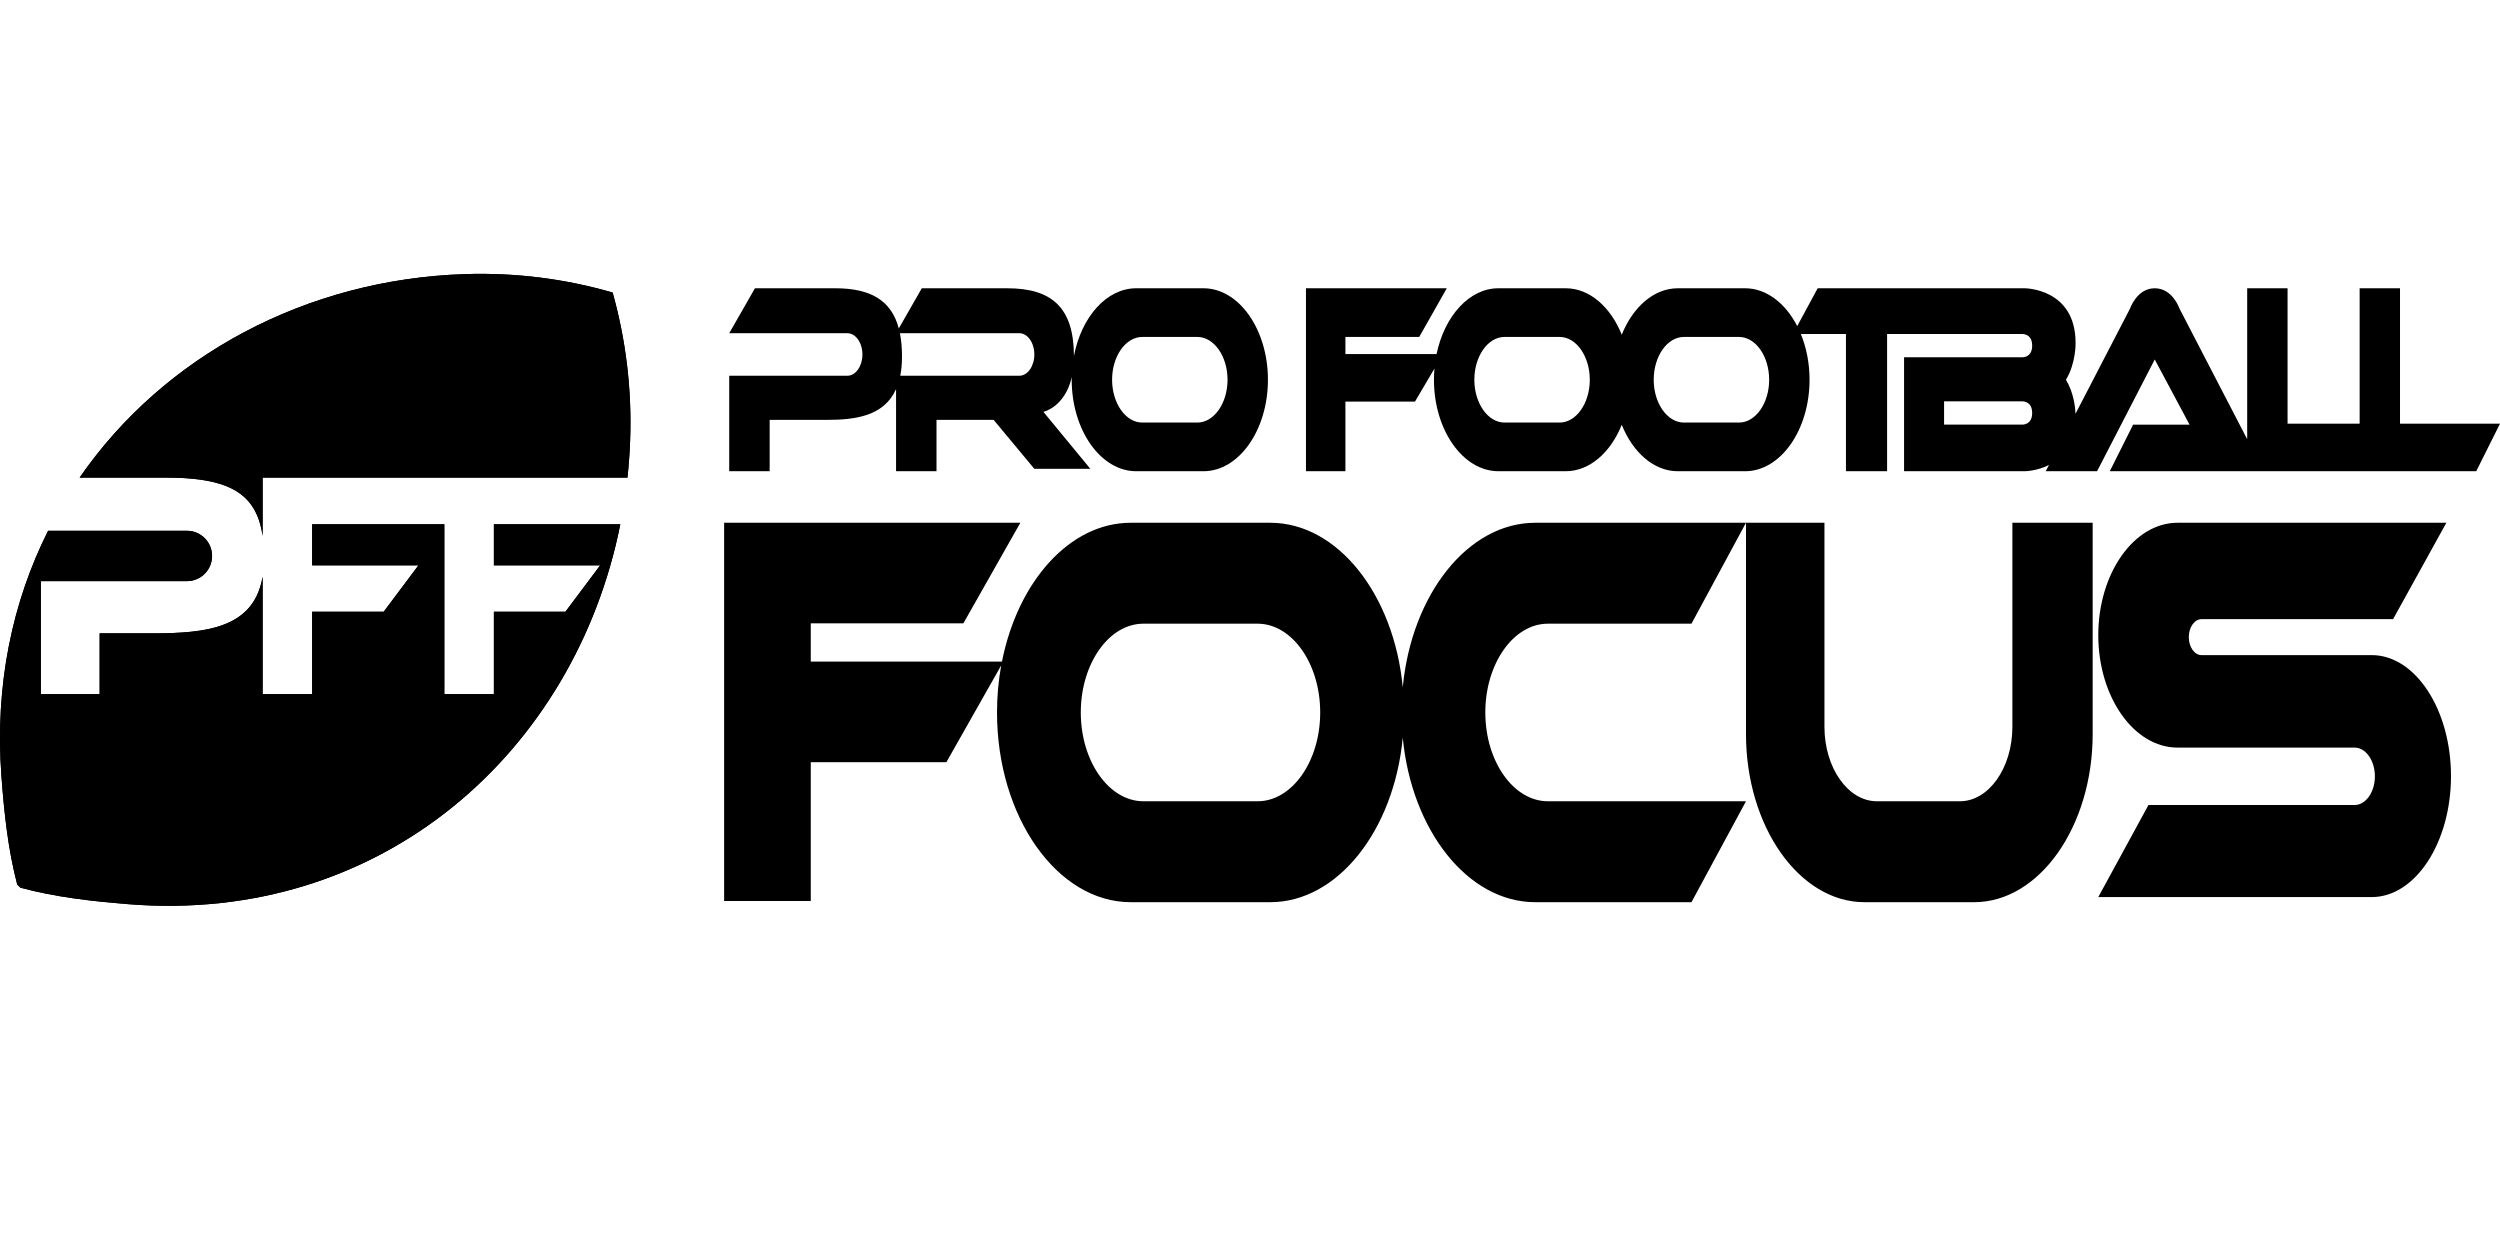
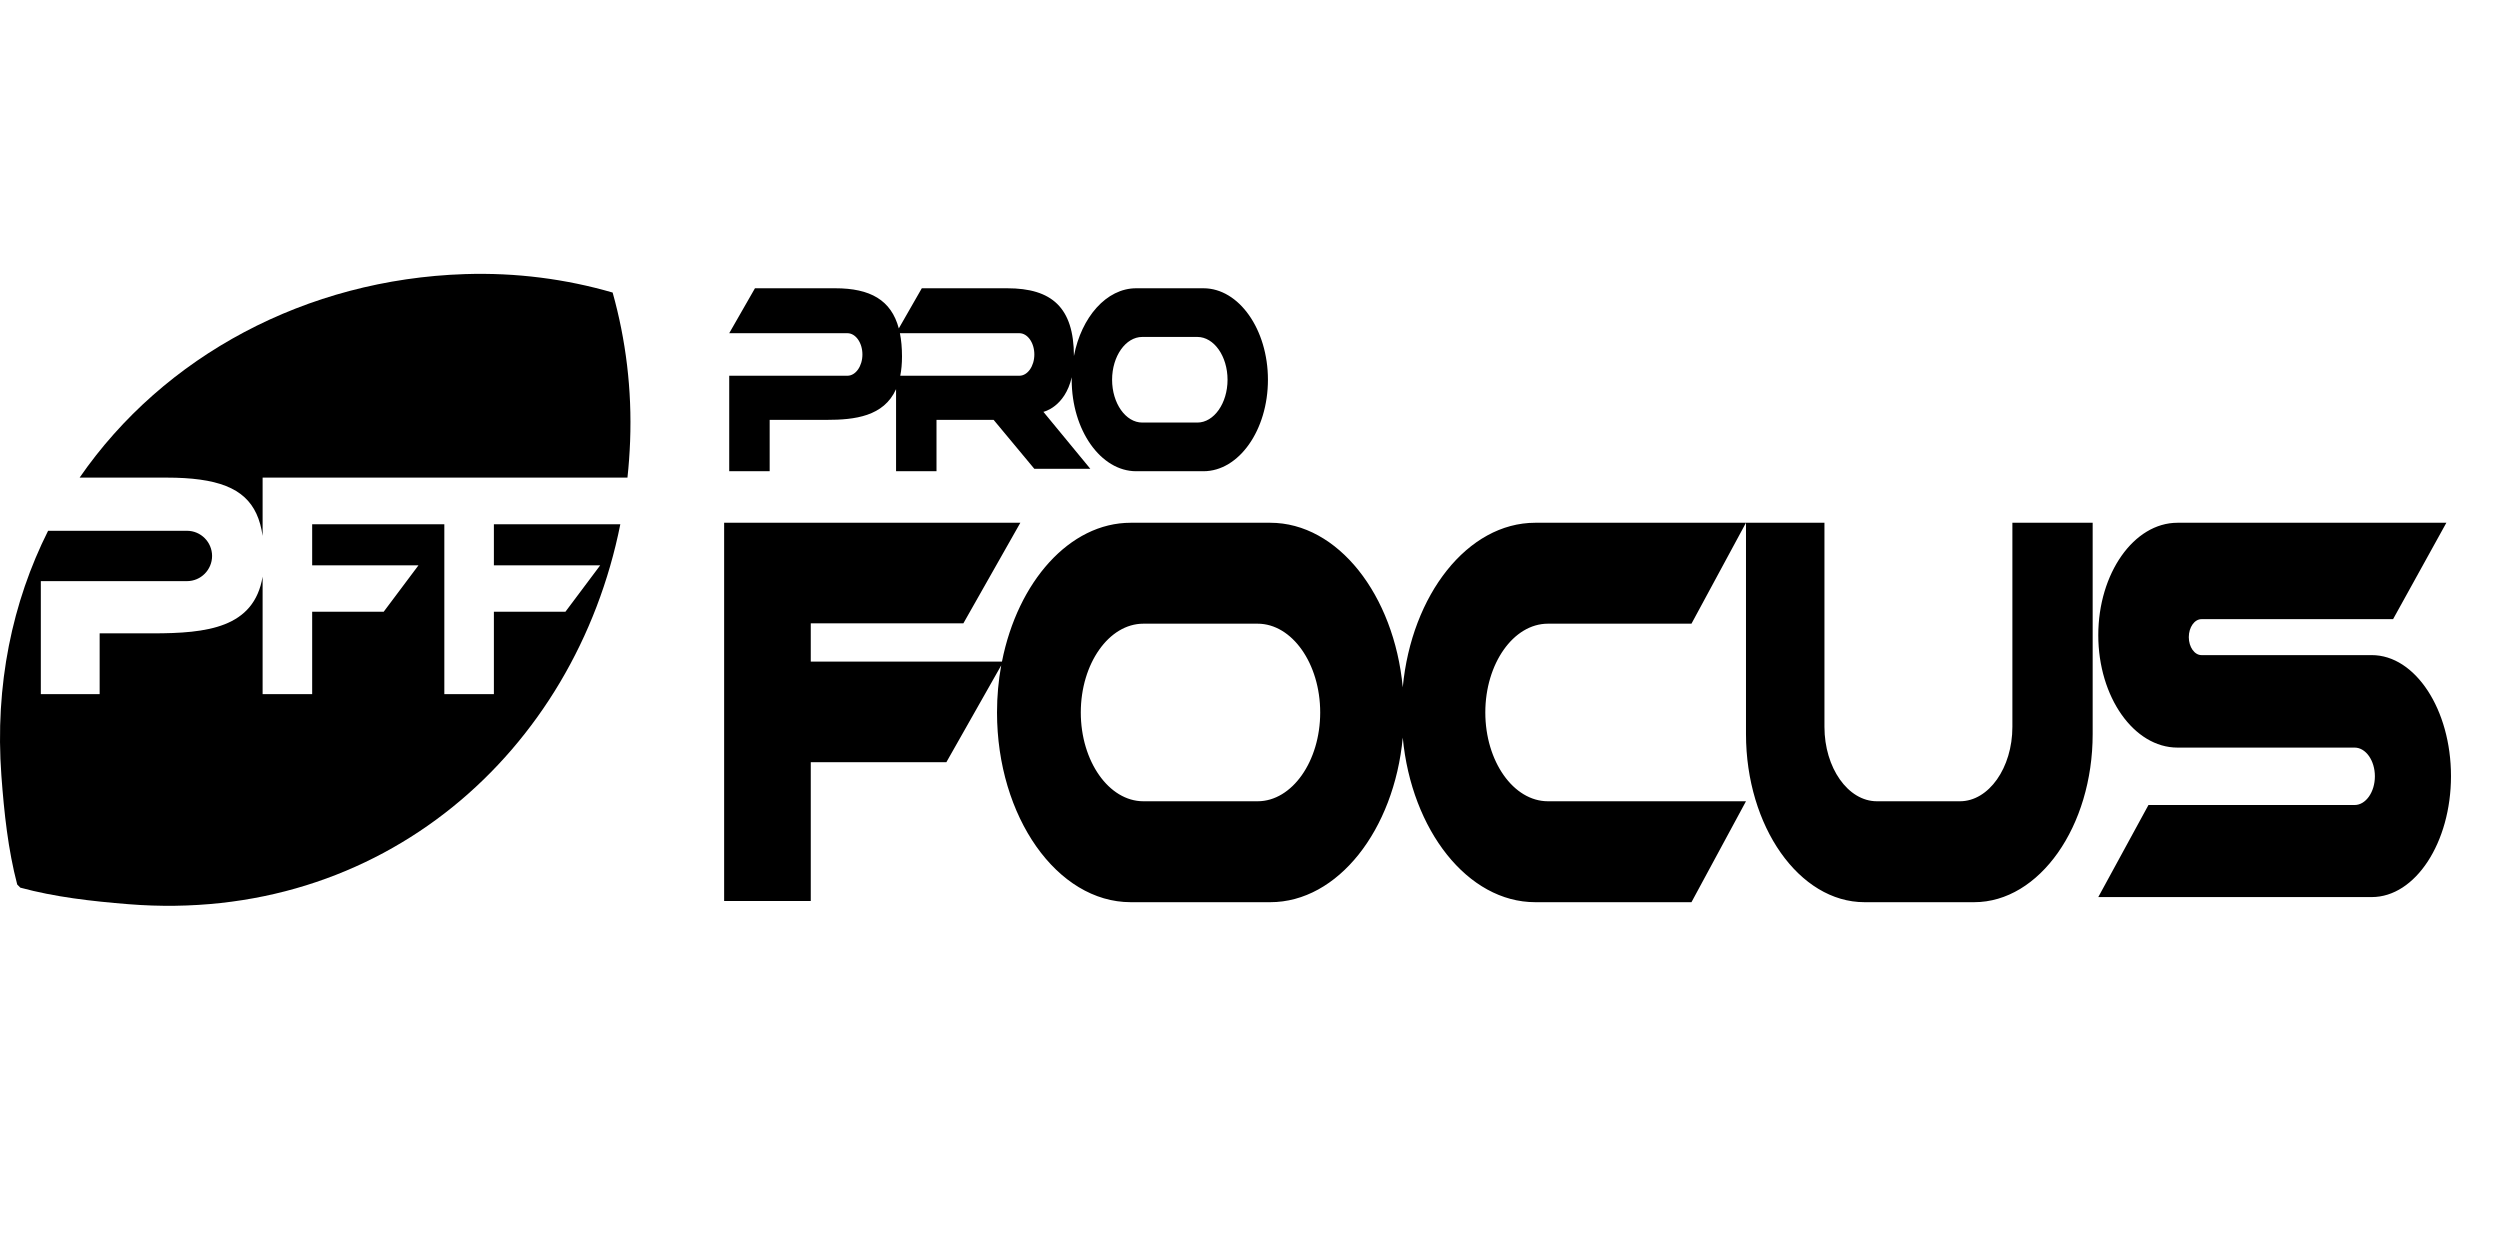
<svg xmlns="http://www.w3.org/2000/svg" width="240" height="120" viewBox="0 0 240 120" fill="none">
  <path fill-rule="evenodd" clip-rule="evenodd" d="M117.844 36.456C117.844 38.716 116.54 40.566 114.947 40.566H109.658C108.065 40.566 106.761 38.716 106.761 36.456C106.761 34.195 108.065 32.346 109.658 32.346H114.947C116.54 32.346 117.844 34.195 117.844 36.456ZM97.859 36.071H86.426C86.534 35.526 86.592 34.913 86.592 34.222C86.592 33.389 86.525 32.647 86.391 31.988H97.859C98.65 31.988 99.297 32.906 99.297 34.029C99.297 35.152 98.65 36.071 97.859 36.071ZM115.532 27.674H109.073C106.224 27.674 103.81 30.442 103.098 34.175C103.083 29.511 100.966 27.674 96.691 27.674H88.493L86.285 31.528C85.558 28.8 83.533 27.674 80.186 27.674H72.476L70.005 31.988H81.353C82.144 31.988 82.792 32.906 82.792 34.029C82.792 35.152 82.144 36.071 81.353 36.071H70.005V45.238H73.888V40.307H79.371C82.03 40.307 84.845 39.989 86.022 37.356V45.238H89.904V40.307H95.388L99.297 45.007H104.673L100.166 39.537C100.166 39.537 102.216 39.104 102.888 36.214C102.886 36.294 102.883 36.374 102.883 36.456C102.883 41.286 105.668 45.238 109.073 45.238H115.532C118.937 45.238 121.722 41.286 121.722 36.456C121.722 31.626 118.937 27.674 115.532 27.674Z" fill="black" />
-   <path fill-rule="evenodd" clip-rule="evenodd" d="M194.07 40.764H186.632V38.529H194.07C194.07 38.529 195.088 38.433 195.088 39.646C195.088 40.86 194.07 40.764 194.07 40.764ZM169.839 36.456C169.839 38.716 168.536 40.566 166.942 40.566H161.653C160.06 40.566 158.756 38.716 158.756 36.456C158.756 34.195 160.06 32.346 161.653 32.346H166.942C168.536 32.346 169.839 34.195 169.839 36.456ZM152.62 36.456C152.62 38.716 151.317 40.566 149.723 40.566H144.434C142.841 40.566 141.537 38.716 141.537 36.456C141.537 34.195 142.841 32.346 144.434 32.346H149.723C151.317 32.346 152.62 34.195 152.62 36.456ZM230.401 40.672V27.674H226.525V40.672H219.606V27.674H215.73V42.165L209.218 29.6C209.218 29.6 208.567 27.674 206.856 27.674C205.146 27.674 204.495 29.6 204.495 29.6L199.25 39.72C199.225 39.131 199.086 37.703 198.332 36.456C199.31 34.838 199.255 32.912 199.255 32.912C199.255 27.674 194.369 27.674 194.369 27.674H174.497L172.532 31.306C171.404 29.109 169.579 27.674 167.528 27.674H161.068C158.77 27.674 156.756 29.476 155.688 32.131C154.621 29.476 152.606 27.674 150.309 27.674H143.849C141.047 27.674 138.667 30.351 137.911 33.991H129.16V32.346H136.246L138.892 27.674H125.373V45.238H129.16V38.555H135.838L137.708 35.38C137.677 35.733 137.659 36.092 137.659 36.456C137.659 41.286 140.445 45.238 143.849 45.238H150.309C152.606 45.238 154.621 43.436 155.688 40.781C156.756 43.436 158.77 45.238 161.068 45.238H167.528C170.932 45.238 173.717 41.286 173.717 36.456C173.717 34.859 173.411 33.359 172.881 32.065H177.211V45.238H181.161V32.065H194.07C194.07 32.065 195.088 31.968 195.088 33.182C195.088 34.395 194.07 34.299 194.07 34.299H182.79V45.238H194.369C194.369 45.238 195.518 45.236 196.702 44.639L196.391 45.238H201.318L206.856 34.511L210.196 40.765H204.78L202.54 45.238H237.718L240 40.672H230.401Z" fill="black" />
  <path fill-rule="evenodd" clip-rule="evenodd" d="M126.739 68.397C126.739 73.085 124.036 76.921 120.732 76.921H109.763C106.459 76.921 103.756 73.085 103.756 68.397C103.756 63.709 106.459 59.874 109.763 59.874H120.732C124.036 59.874 126.739 63.709 126.739 68.397ZM97.953 50.185L92.482 59.843H77.834V63.511H96.189C97.704 55.848 102.682 50.185 108.549 50.185H121.945C128.428 50.185 133.825 57.097 134.665 65.982C135.504 57.097 140.901 50.185 147.384 50.185H167.615L162.381 59.874H148.597C145.293 59.874 142.59 63.709 142.59 68.397C142.59 73.085 145.293 76.921 148.597 76.921H167.615L162.381 86.61H147.384C140.901 86.61 135.504 79.698 134.665 70.813C133.825 79.698 128.428 86.61 121.945 86.61H108.549C101.489 86.61 95.713 78.414 95.713 68.397C95.713 66.839 95.853 65.325 96.116 63.878L90.853 73.168H77.834V86.494H69.517V50.185H97.953ZM175.147 50.185V69.781C175.147 73.708 177.411 76.921 180.179 76.921H188.156C190.924 76.921 193.189 73.708 193.189 69.781V50.185H200.896V70.468C200.896 79.346 195.777 86.61 189.52 86.61H178.991C172.734 86.61 167.615 79.346 167.615 70.468V50.185H175.147ZM234.851 50.185L229.736 59.439H211.342C210.672 59.439 210.125 60.216 210.125 61.165C210.125 62.115 210.672 62.891 211.342 62.891H227.689C231.872 62.891 235.295 68.118 235.295 74.505C235.295 80.893 231.872 86.119 227.689 86.119H201.435L206.252 77.281H226.046C227.114 77.281 227.989 76.041 227.989 74.525C227.989 73.009 227.114 71.769 226.046 71.769H209.041C204.858 71.769 201.435 66.912 201.435 60.977C201.435 55.041 204.858 50.185 209.041 50.185H234.851Z" fill="black" />
  <path fill-rule="evenodd" clip-rule="evenodd" d="M47.413 50.328V54.272H57.618L54.28 58.728H47.413V66.636H42.656V50.328H29.968V54.272H40.173L36.834 58.728H29.968V66.636H25.211V55.361C24.381 60.282 19.883 60.802 14.647 60.802H9.566V66.636H3.919V55.788H17.957C19.279 55.788 20.36 54.701 20.36 53.372C20.36 52.043 19.279 50.956 17.957 50.956H4.617C1.188 57.786 -0.508 65.748 0.134 74.47C0.398 78.066 0.776 81.568 1.652 84.912L1.952 85.215C5.273 86.115 8.754 86.515 12.329 86.802C36.692 88.758 55.199 72.137 59.551 50.328H47.413Z" fill="black" />
  <path fill-rule="evenodd" clip-rule="evenodd" d="M58.813 28.084C54.321 26.782 49.556 26.155 44.639 26.314C29.399 26.808 15.726 34.15 7.643 45.851H16.007C17.206 45.851 18.263 45.913 19.196 46.041C23.052 46.57 24.748 48.24 25.211 51.446V45.851H60.236C60.361 44.692 60.446 43.523 60.491 42.344C60.678 37.401 60.081 32.608 58.813 28.084Z" fill="black" />
-   <path fill-rule="evenodd" clip-rule="evenodd" d="M47.413 54.272H57.618L54.28 58.728H47.413V66.636H42.656V50.328H29.968V54.272H40.173L36.834 58.728H29.968V66.636H25.211V55.361C24.381 60.282 19.883 60.802 14.647 60.802H9.566V66.636H3.919V55.788H17.957C19.279 55.788 20.36 54.701 20.36 53.372C20.36 52.043 19.279 50.956 17.957 50.956H4.617C1.188 57.786 -0.508 65.748 0.134 74.47C0.398 78.066 0.776 81.568 1.652 84.912L1.952 85.215C5.273 86.115 8.754 86.515 12.329 86.802C36.692 88.758 55.199 72.137 59.551 50.328H47.413V54.272Z" fill="black" />
-   <path fill-rule="evenodd" clip-rule="evenodd" d="M58.813 28.084C54.321 26.782 49.556 26.155 44.639 26.314C29.399 26.808 15.726 34.15 7.643 45.851H16.007C17.206 45.851 18.263 45.913 19.196 46.041C23.052 46.57 24.748 48.24 25.211 51.446V45.851H60.236C60.361 44.692 60.446 43.523 60.491 42.344C60.678 37.401 60.081 32.608 58.813 28.084Z" fill="black" />
</svg>